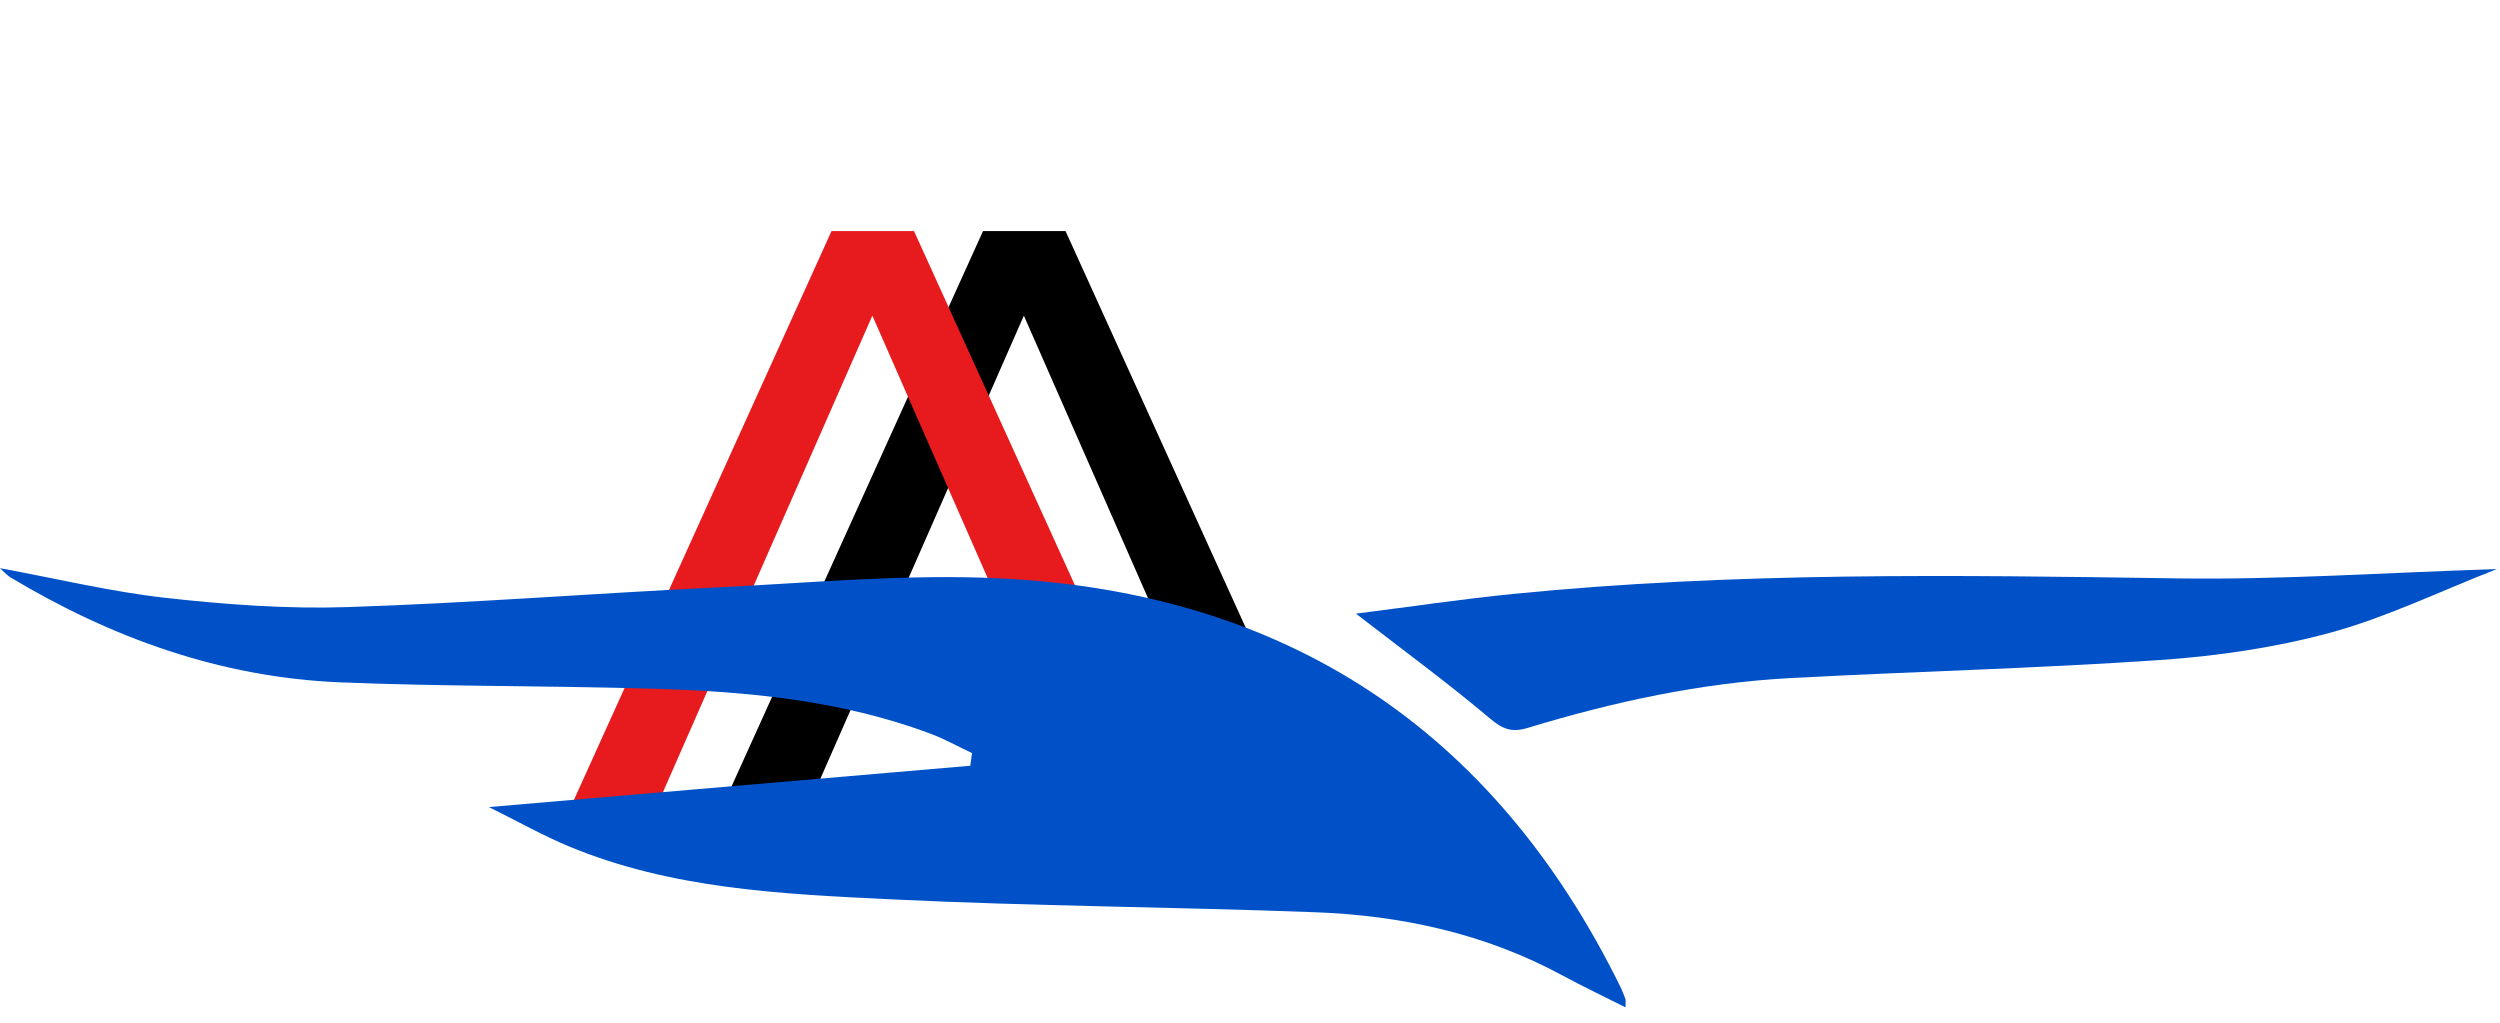
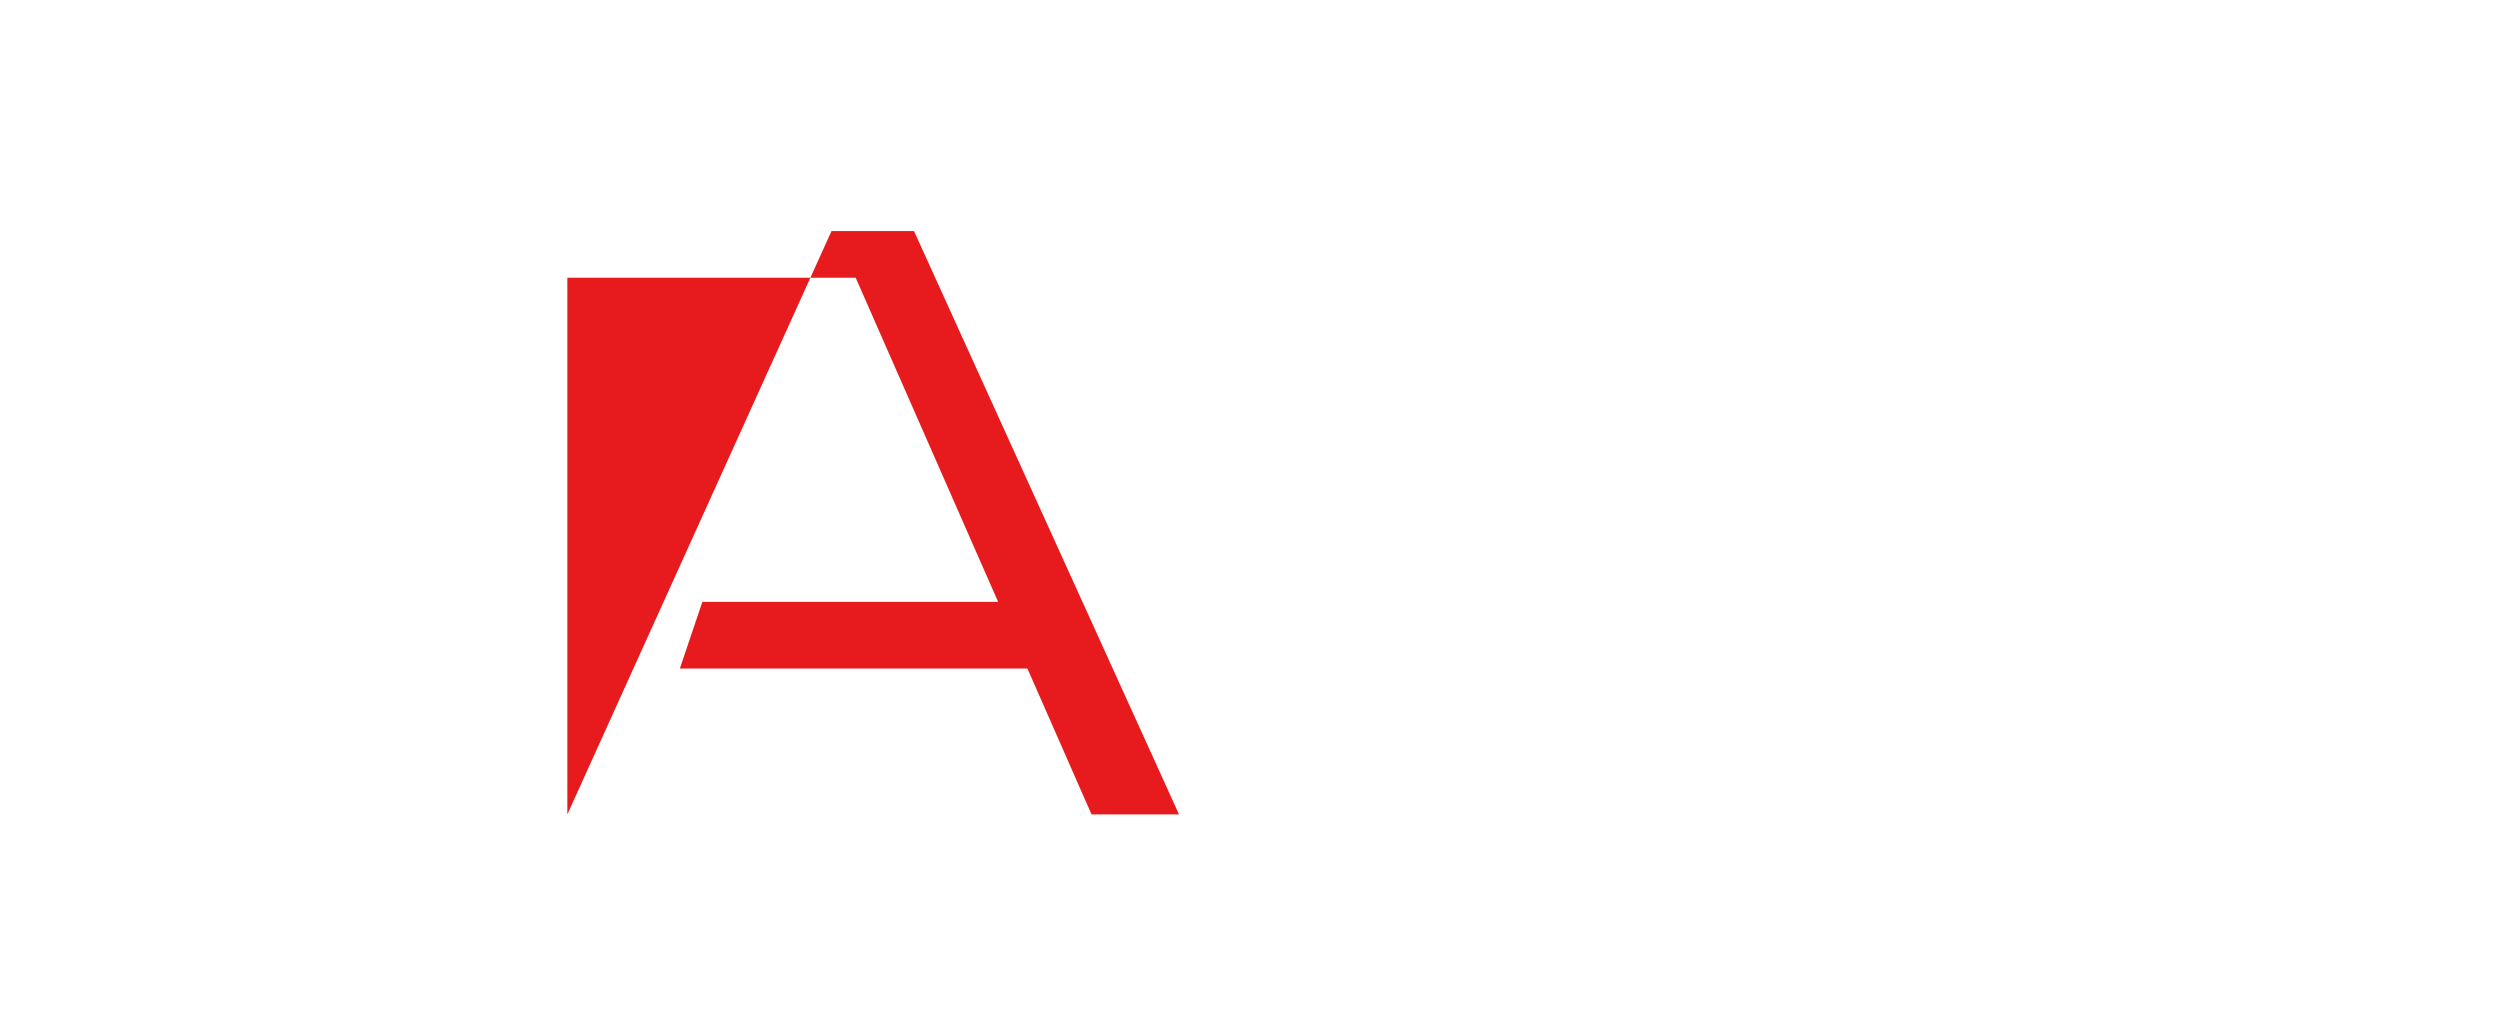
<svg xmlns="http://www.w3.org/2000/svg" width="132" height="54" viewBox="0 0 132 54" fill="none">
-   <path d="M37.956 43L51.904 12.2H56.26L70.252 43H65.632L53.18 14.664H54.94L42.488 43H37.956ZM43.896 35.3L45.084 31.78H62.42L63.696 35.3H43.896Z" fill="black" />
-   <path d="M29.956 43L43.904 12.2H48.26L62.252 43H57.632L45.18 14.664H46.94L34.488 43H29.956ZM35.896 35.3L37.084 31.78H54.42L55.696 35.3H35.896Z" fill="#E71B1E" />
+   <path d="M29.956 43L43.904 12.2H48.26L62.252 43H57.632L45.18 14.664H46.94H29.956ZM35.896 35.3L37.084 31.78H54.42L55.696 35.3H35.896Z" fill="#E71B1E" />
  <g clip-path="url(#clip0_414_832)">
-     <path d="M25.812 42.613C34.559 41.862 42.894 41.147 51.233 40.431L51.322 39.764C50.589 39.419 49.876 39.017 49.12 38.735C44.4 36.973 39.456 36.508 34.478 36.364C28.974 36.203 23.463 36.252 17.965 36.028C11.67 35.769 5.901 33.696 0.529 30.471C0.382 30.382 0.264 30.241 0 30C3.053 30.561 5.875 31.247 8.741 31.567C11.917 31.92 15.136 32.159 18.324 32.055C24.826 31.845 31.319 31.331 37.821 31.017C42.834 30.776 47.87 30.29 52.862 30.54C67.91 31.291 78.867 38.511 85.547 52.084C85.653 52.296 85.742 52.521 85.82 52.745C85.849 52.822 85.826 52.92 85.826 53.188C84.673 52.607 83.575 52.087 82.509 51.509C78.427 49.296 74.009 48.338 69.43 48.166C61.968 47.884 54.498 47.847 47.042 47.485C41.276 47.203 35.464 46.95 30.017 44.679C28.672 44.119 27.396 43.397 25.812 42.613Z" fill="#0051C7" />
-     <path d="M71.594 32.401C74.442 32.039 77.17 31.631 79.915 31.358C91.55 30.196 103.215 30.36 114.885 30.538C120.406 30.622 125.936 30.234 131.835 30.047C128.753 31.251 125.977 32.608 123.048 33.404C120.125 34.197 117.063 34.643 114.037 34.85C107.552 35.295 101.05 35.454 94.557 35.801C89.817 36.054 85.201 37.052 80.671 38.431C79.829 38.687 79.349 38.509 78.668 37.934C76.451 36.063 74.106 34.344 71.594 32.401Z" fill="#0051C7" />
-   </g>
+     </g>
  <defs>
    <clipPath id="clip0_414_832">
      <rect width="131.838" height="23.19" fill="white" transform="translate(0 30)" />
    </clipPath>
  </defs>
</svg>